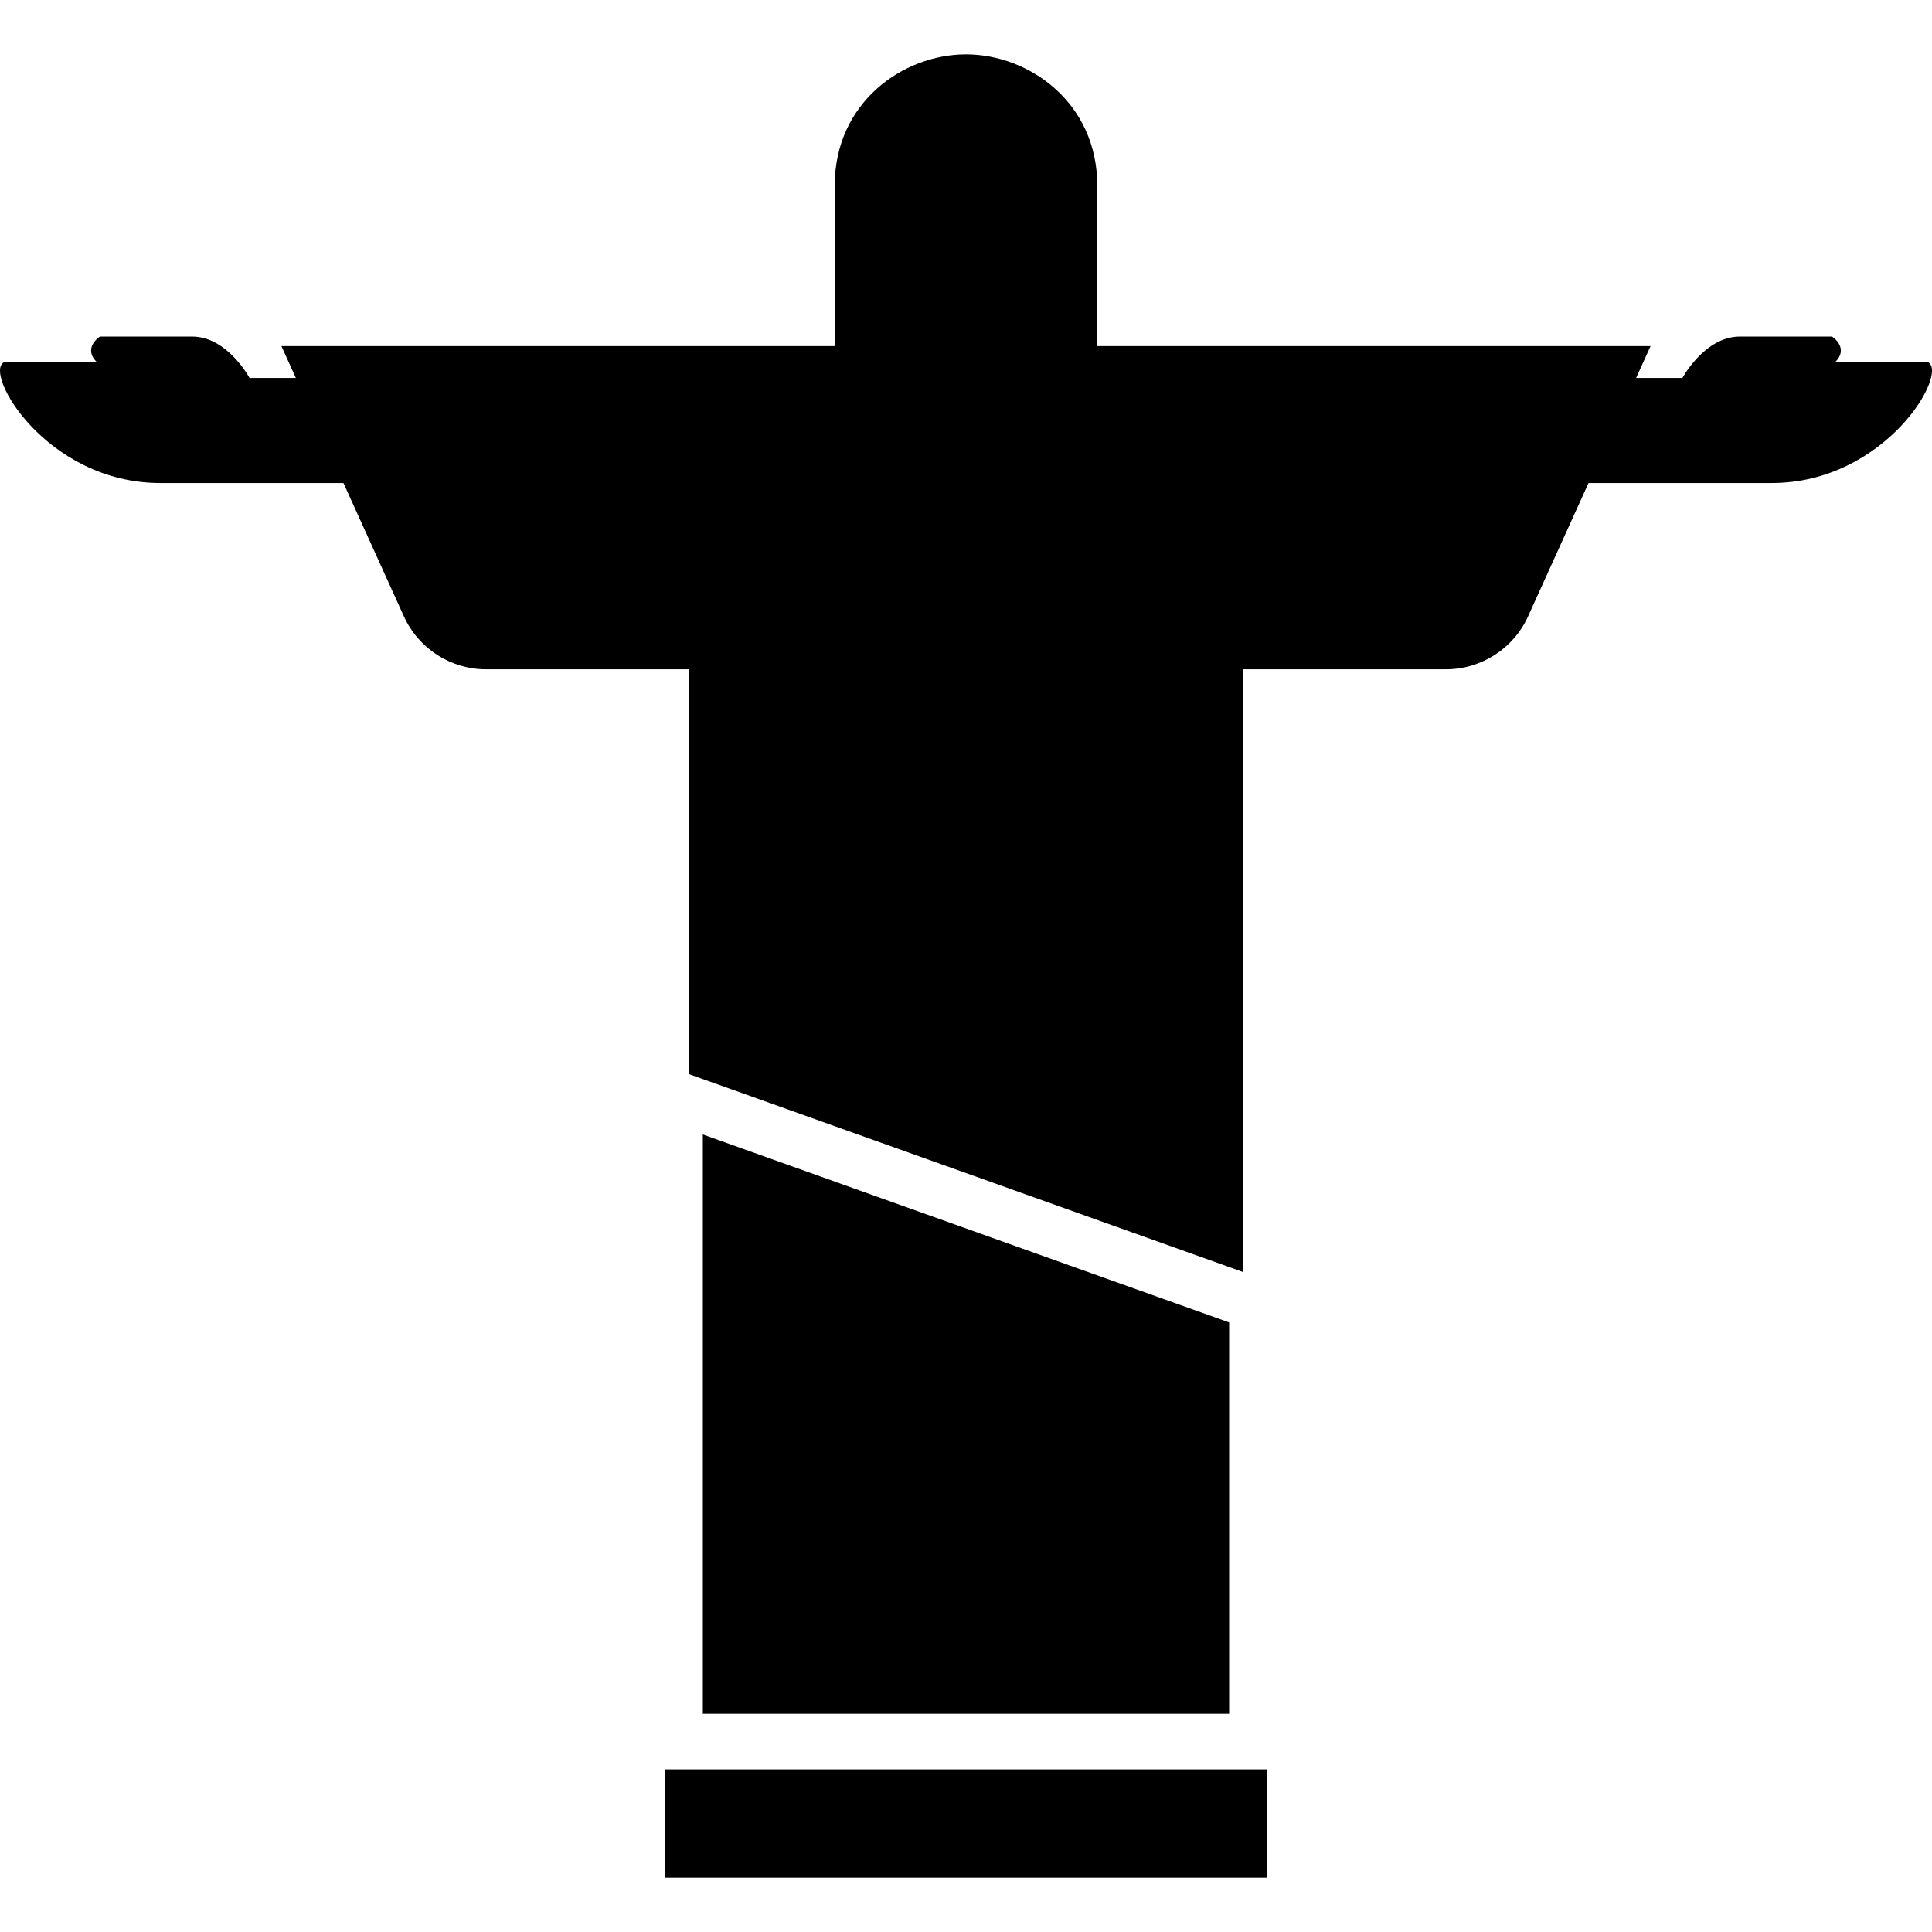
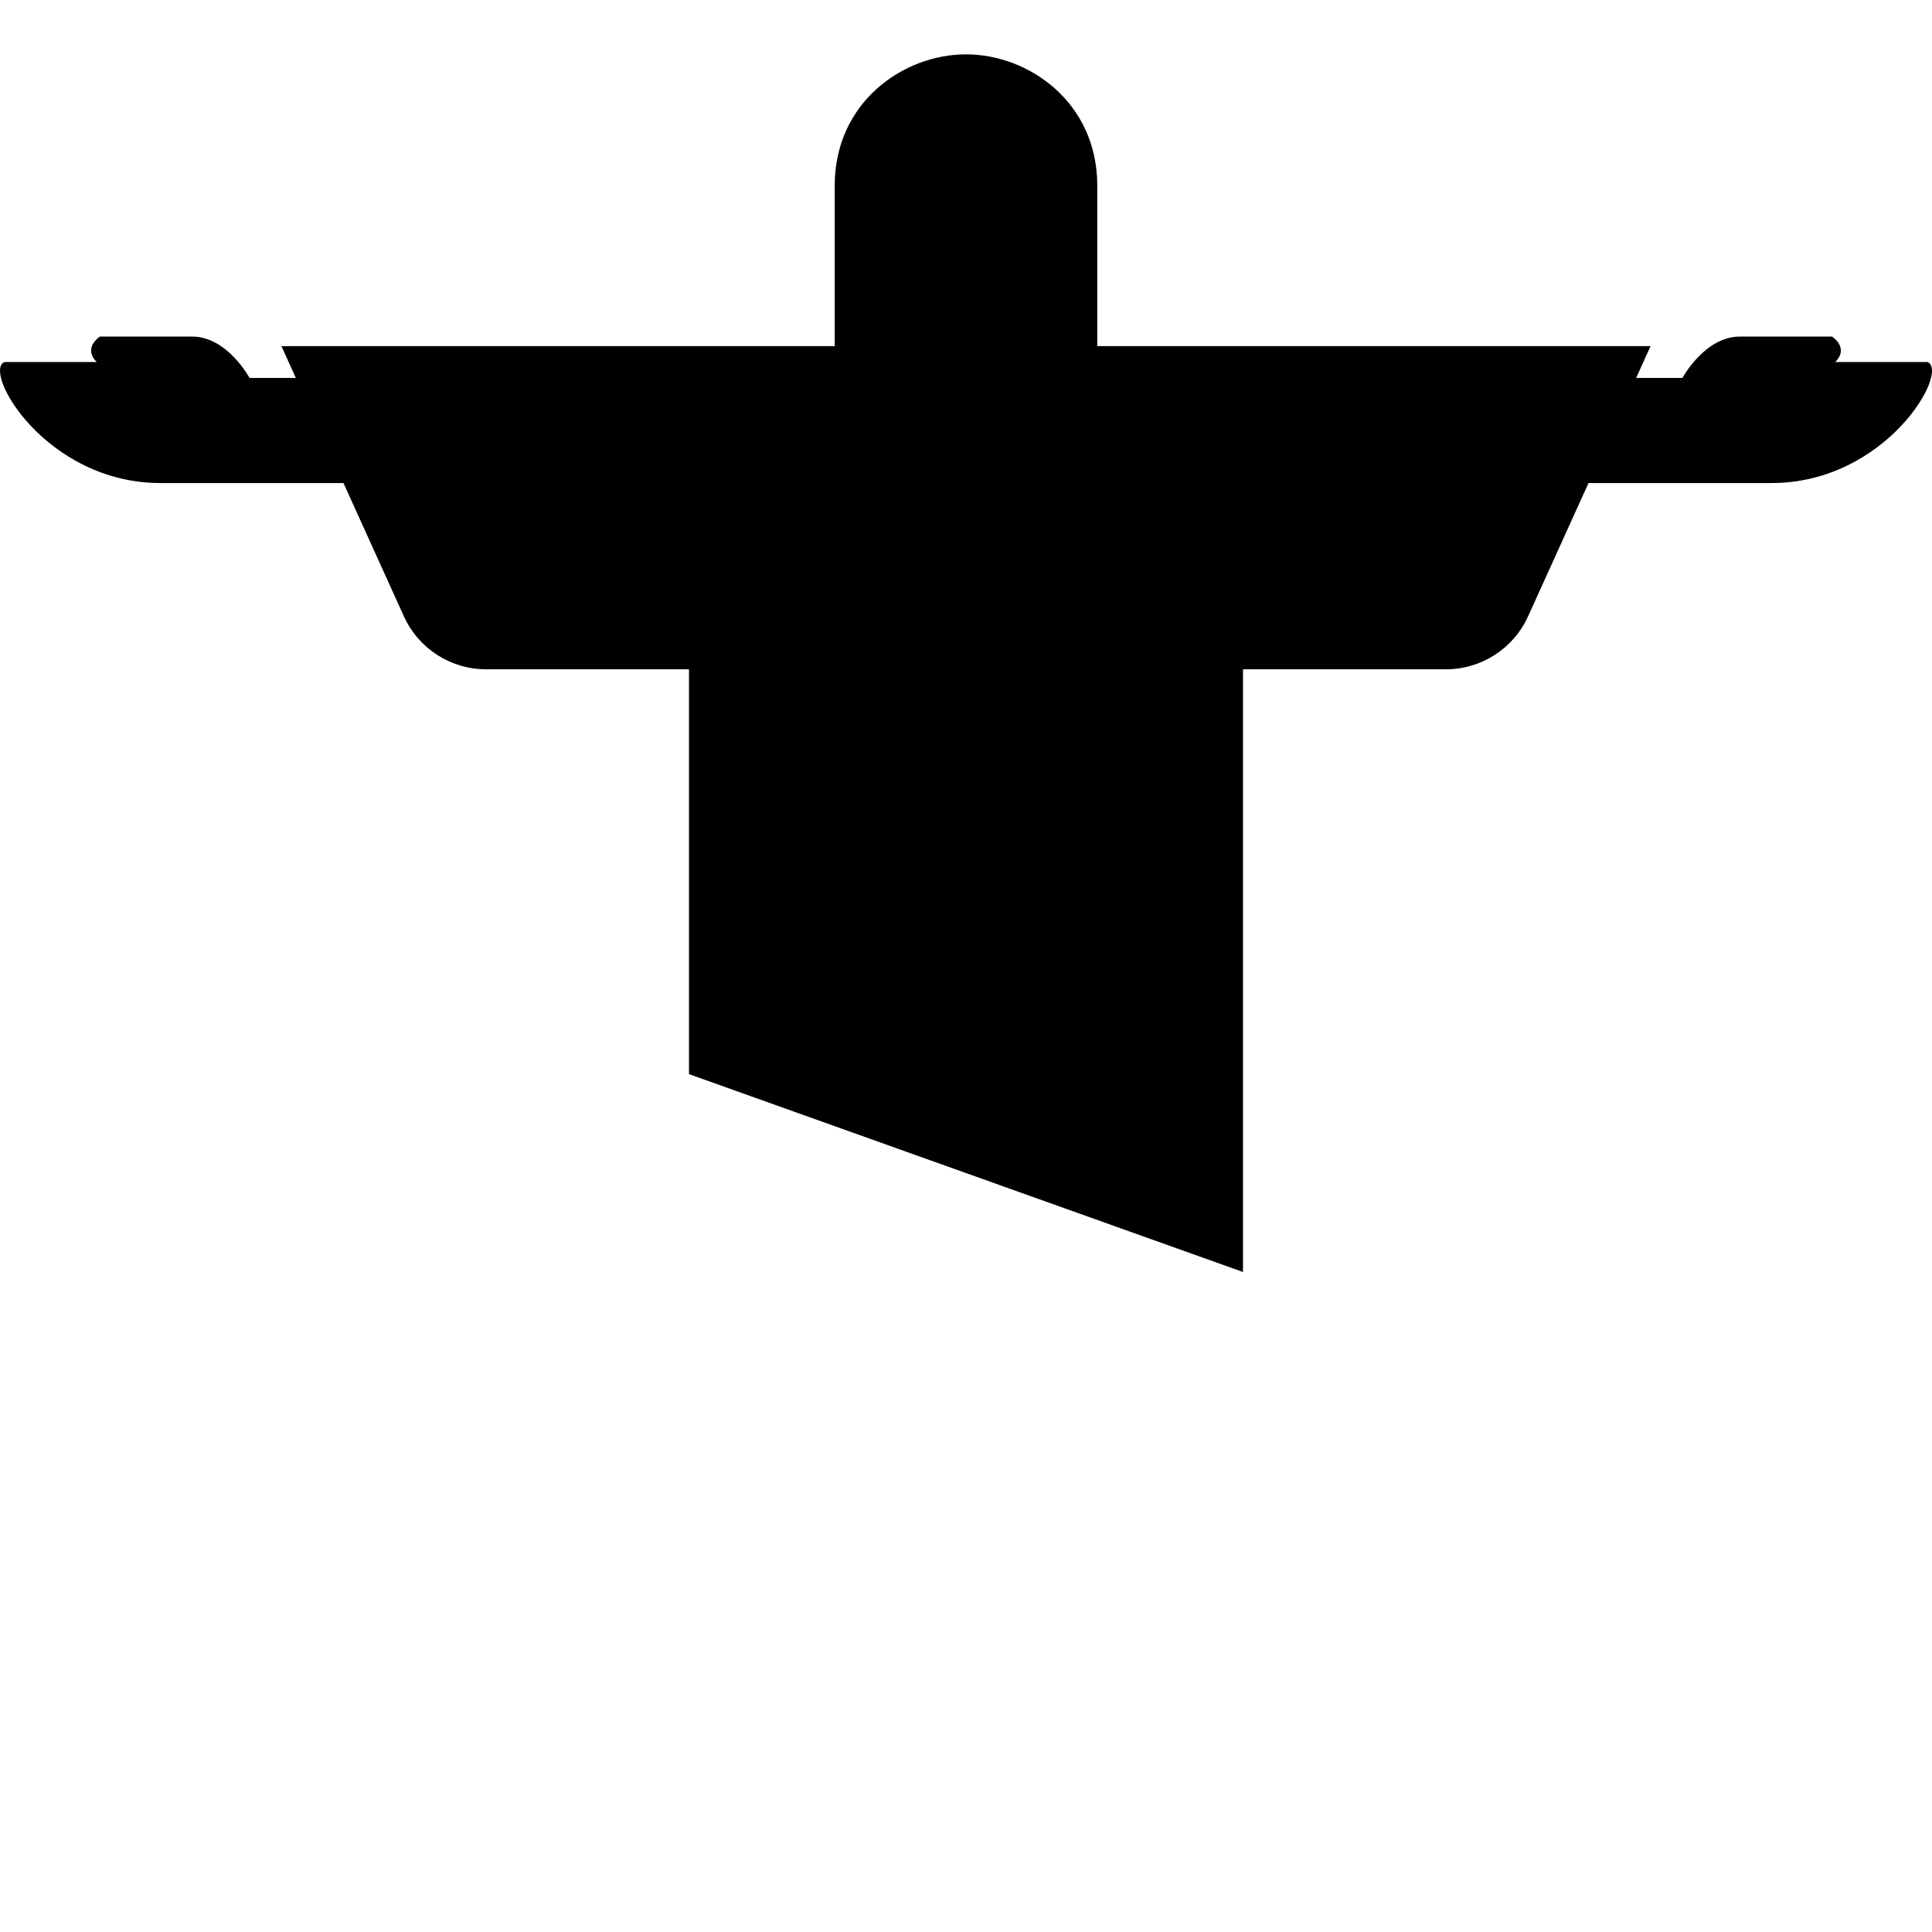
<svg xmlns="http://www.w3.org/2000/svg" version="1.1" id="_x32_" viewBox="0 0 512 512" xml:space="preserve">
  <style type="text/css">
	.st0{fill:#000000;}
</style>
  <g>
    <path class="st0" d="M510.83,95.941c0,0-10.968,0-24.472,0c3.797-3.798-0.85-6.745-0.85-6.745s-15.176,0-24.458,0   c-9.282,0-15.191,10.968-15.191,10.968h-12.272l3.826-8.439c0,0-50.631,0-68.344,0c-14.844,0-62.966,0-78.278,0   c0-7.028,0-25.202,0-42.525c0-22.056-18.131-34.796-34.788-34.796c-16.672,0-34.796,12.74-34.796,34.796   c0,17.324,0,35.497,0,42.525c-15.312,0-63.442,0-78.285,0c-17.713,0-68.344,0-68.344,0l3.826,8.439H66.139   c0,0-5.901-10.968-15.183-10.968c-9.282,0-24.473,0-24.473,0s-4.648,2.948-0.85,6.745c-13.497,0-24.465,0-24.465,0   c-5.902,2.536,10.968,32.068,41.342,32.068c27.717,0,45.586,0,48.512,0l16.006,35.313c3.876,8.559,12.399,14.05,21.787,14.05h53.77   v107.284l146.82,52.438V177.371h53.777c9.38,0,17.911-5.491,21.78-14.05l16.013-35.313c2.919,0,20.788,0,48.505,0   C499.862,128.009,516.739,98.478,510.83,95.941z" />
-     <polygon class="st0" points="186.256,300.647 186.256,454.185 325.735,454.185 325.735,350.457  " />
-     <rect x="176.131" y="468.908" class="st0" width="159.736" height="28.688" />
  </g>
</svg>